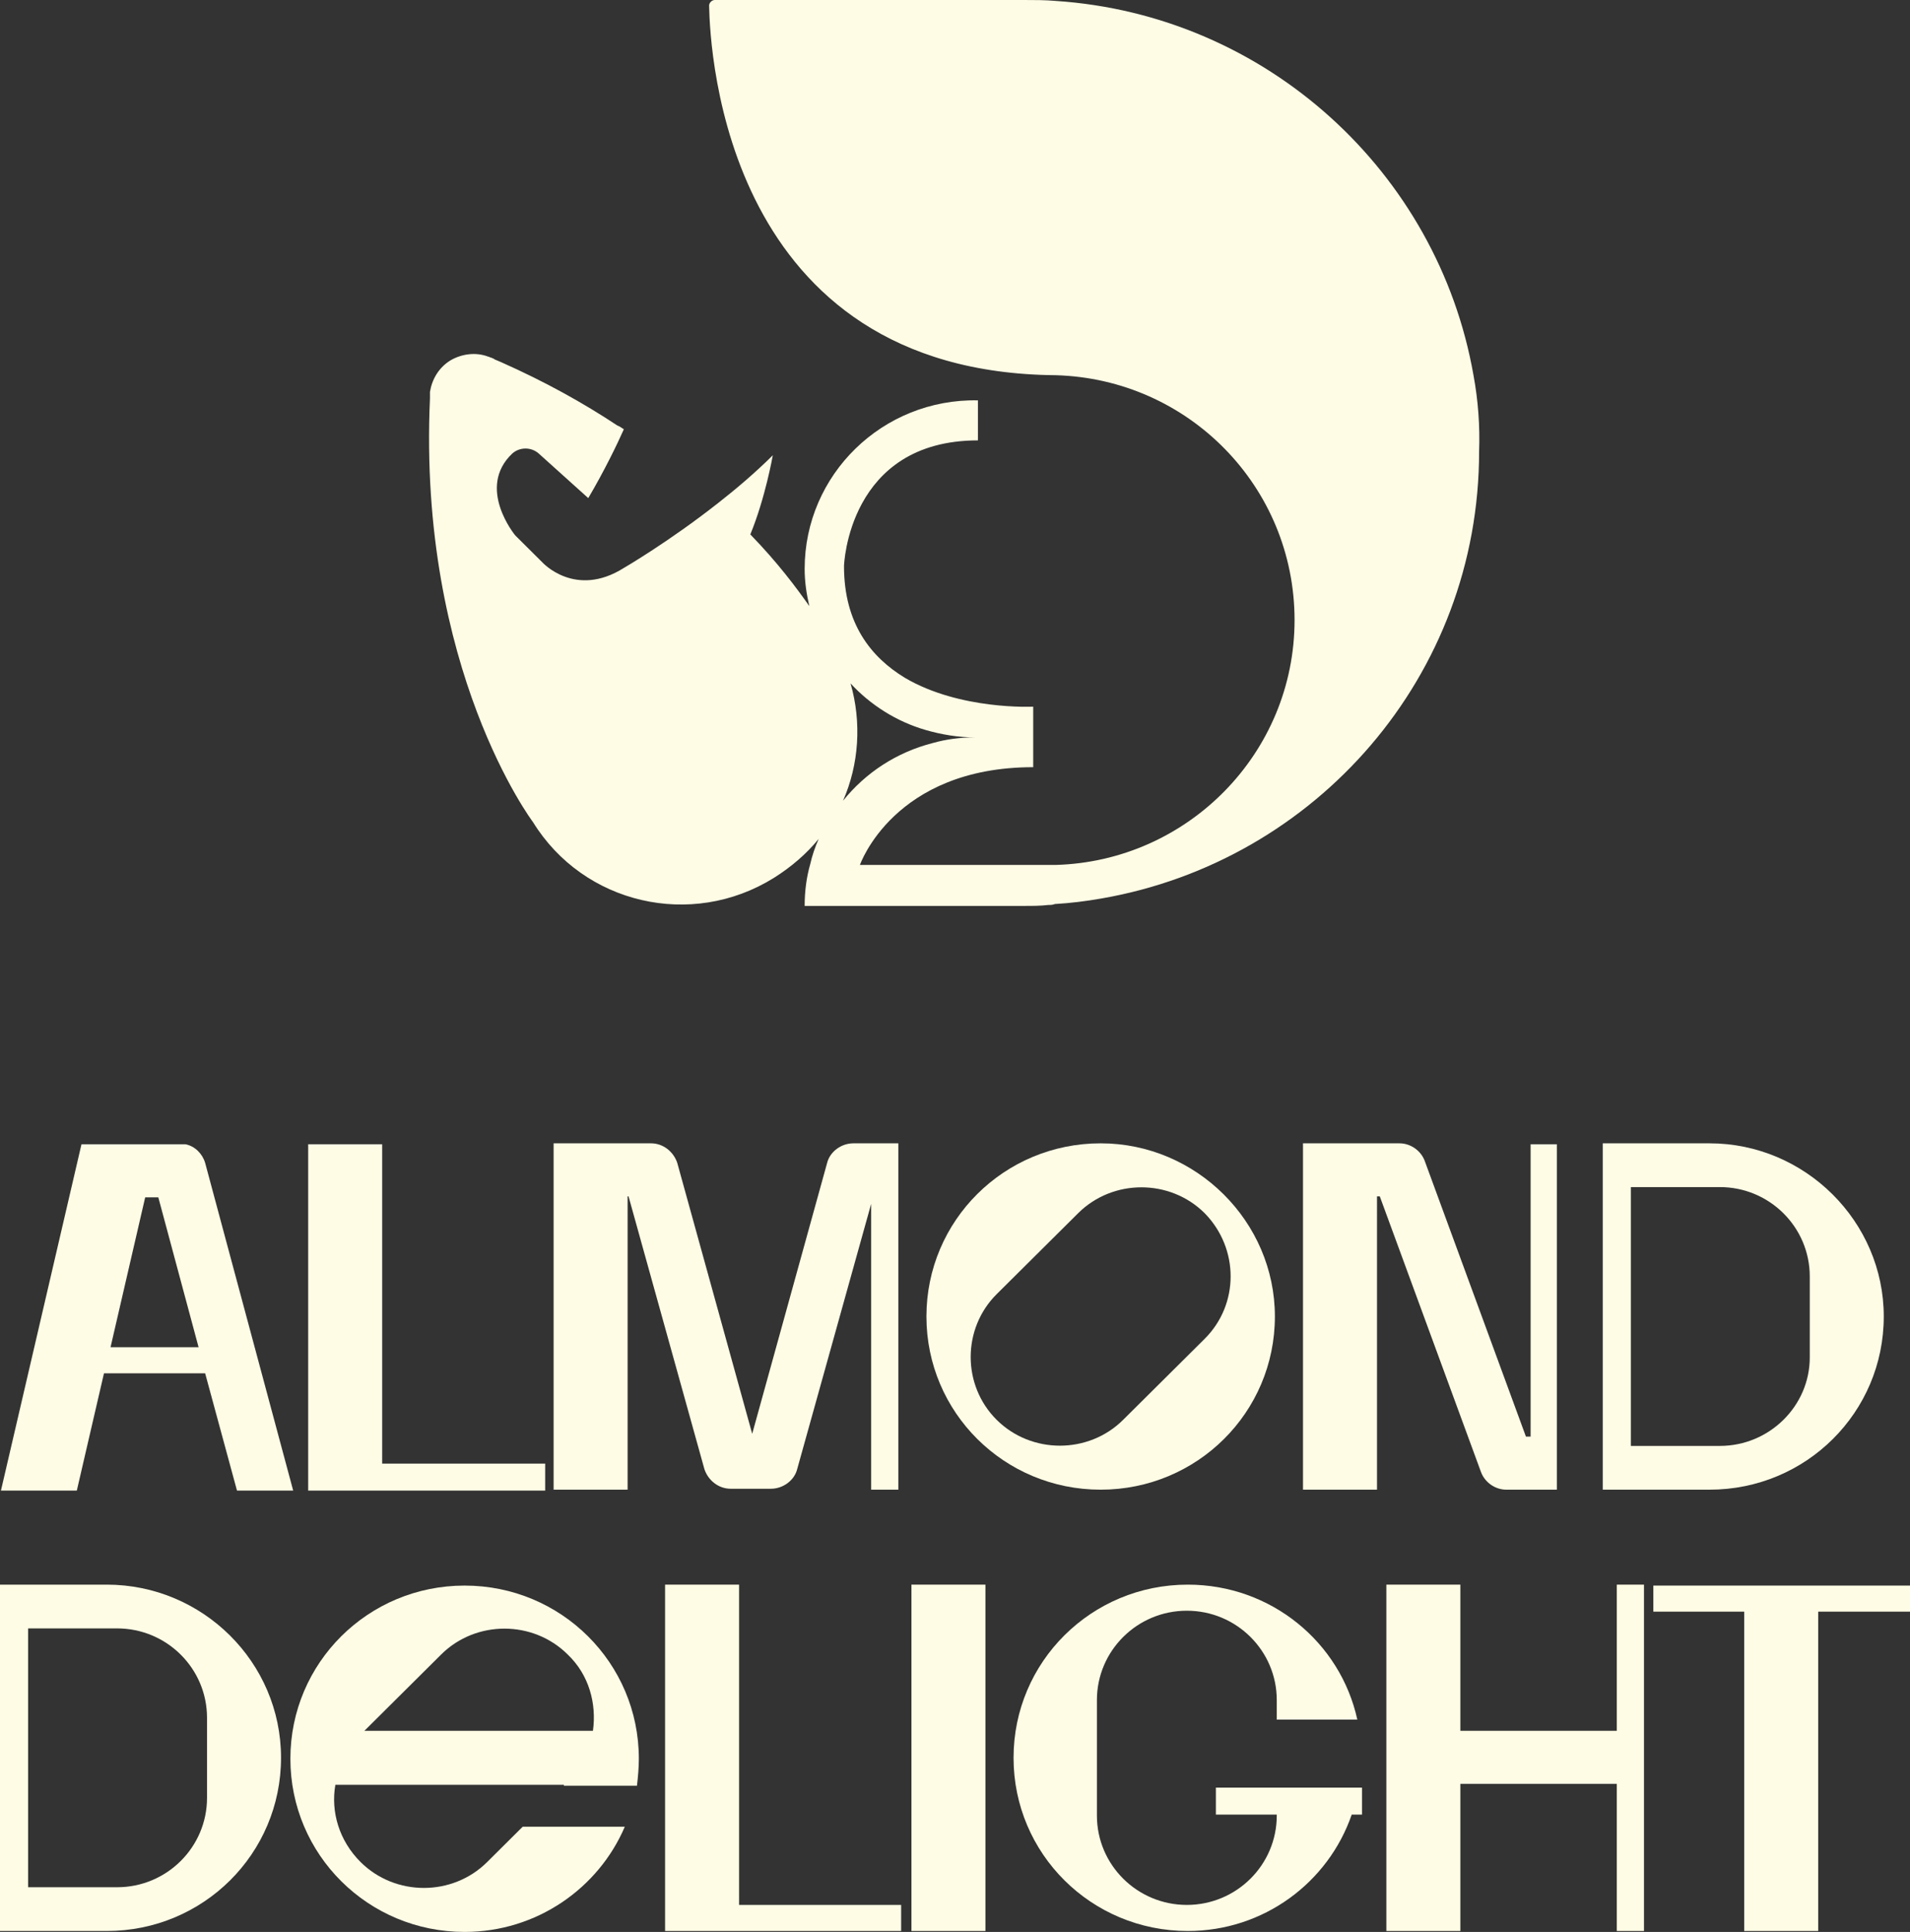
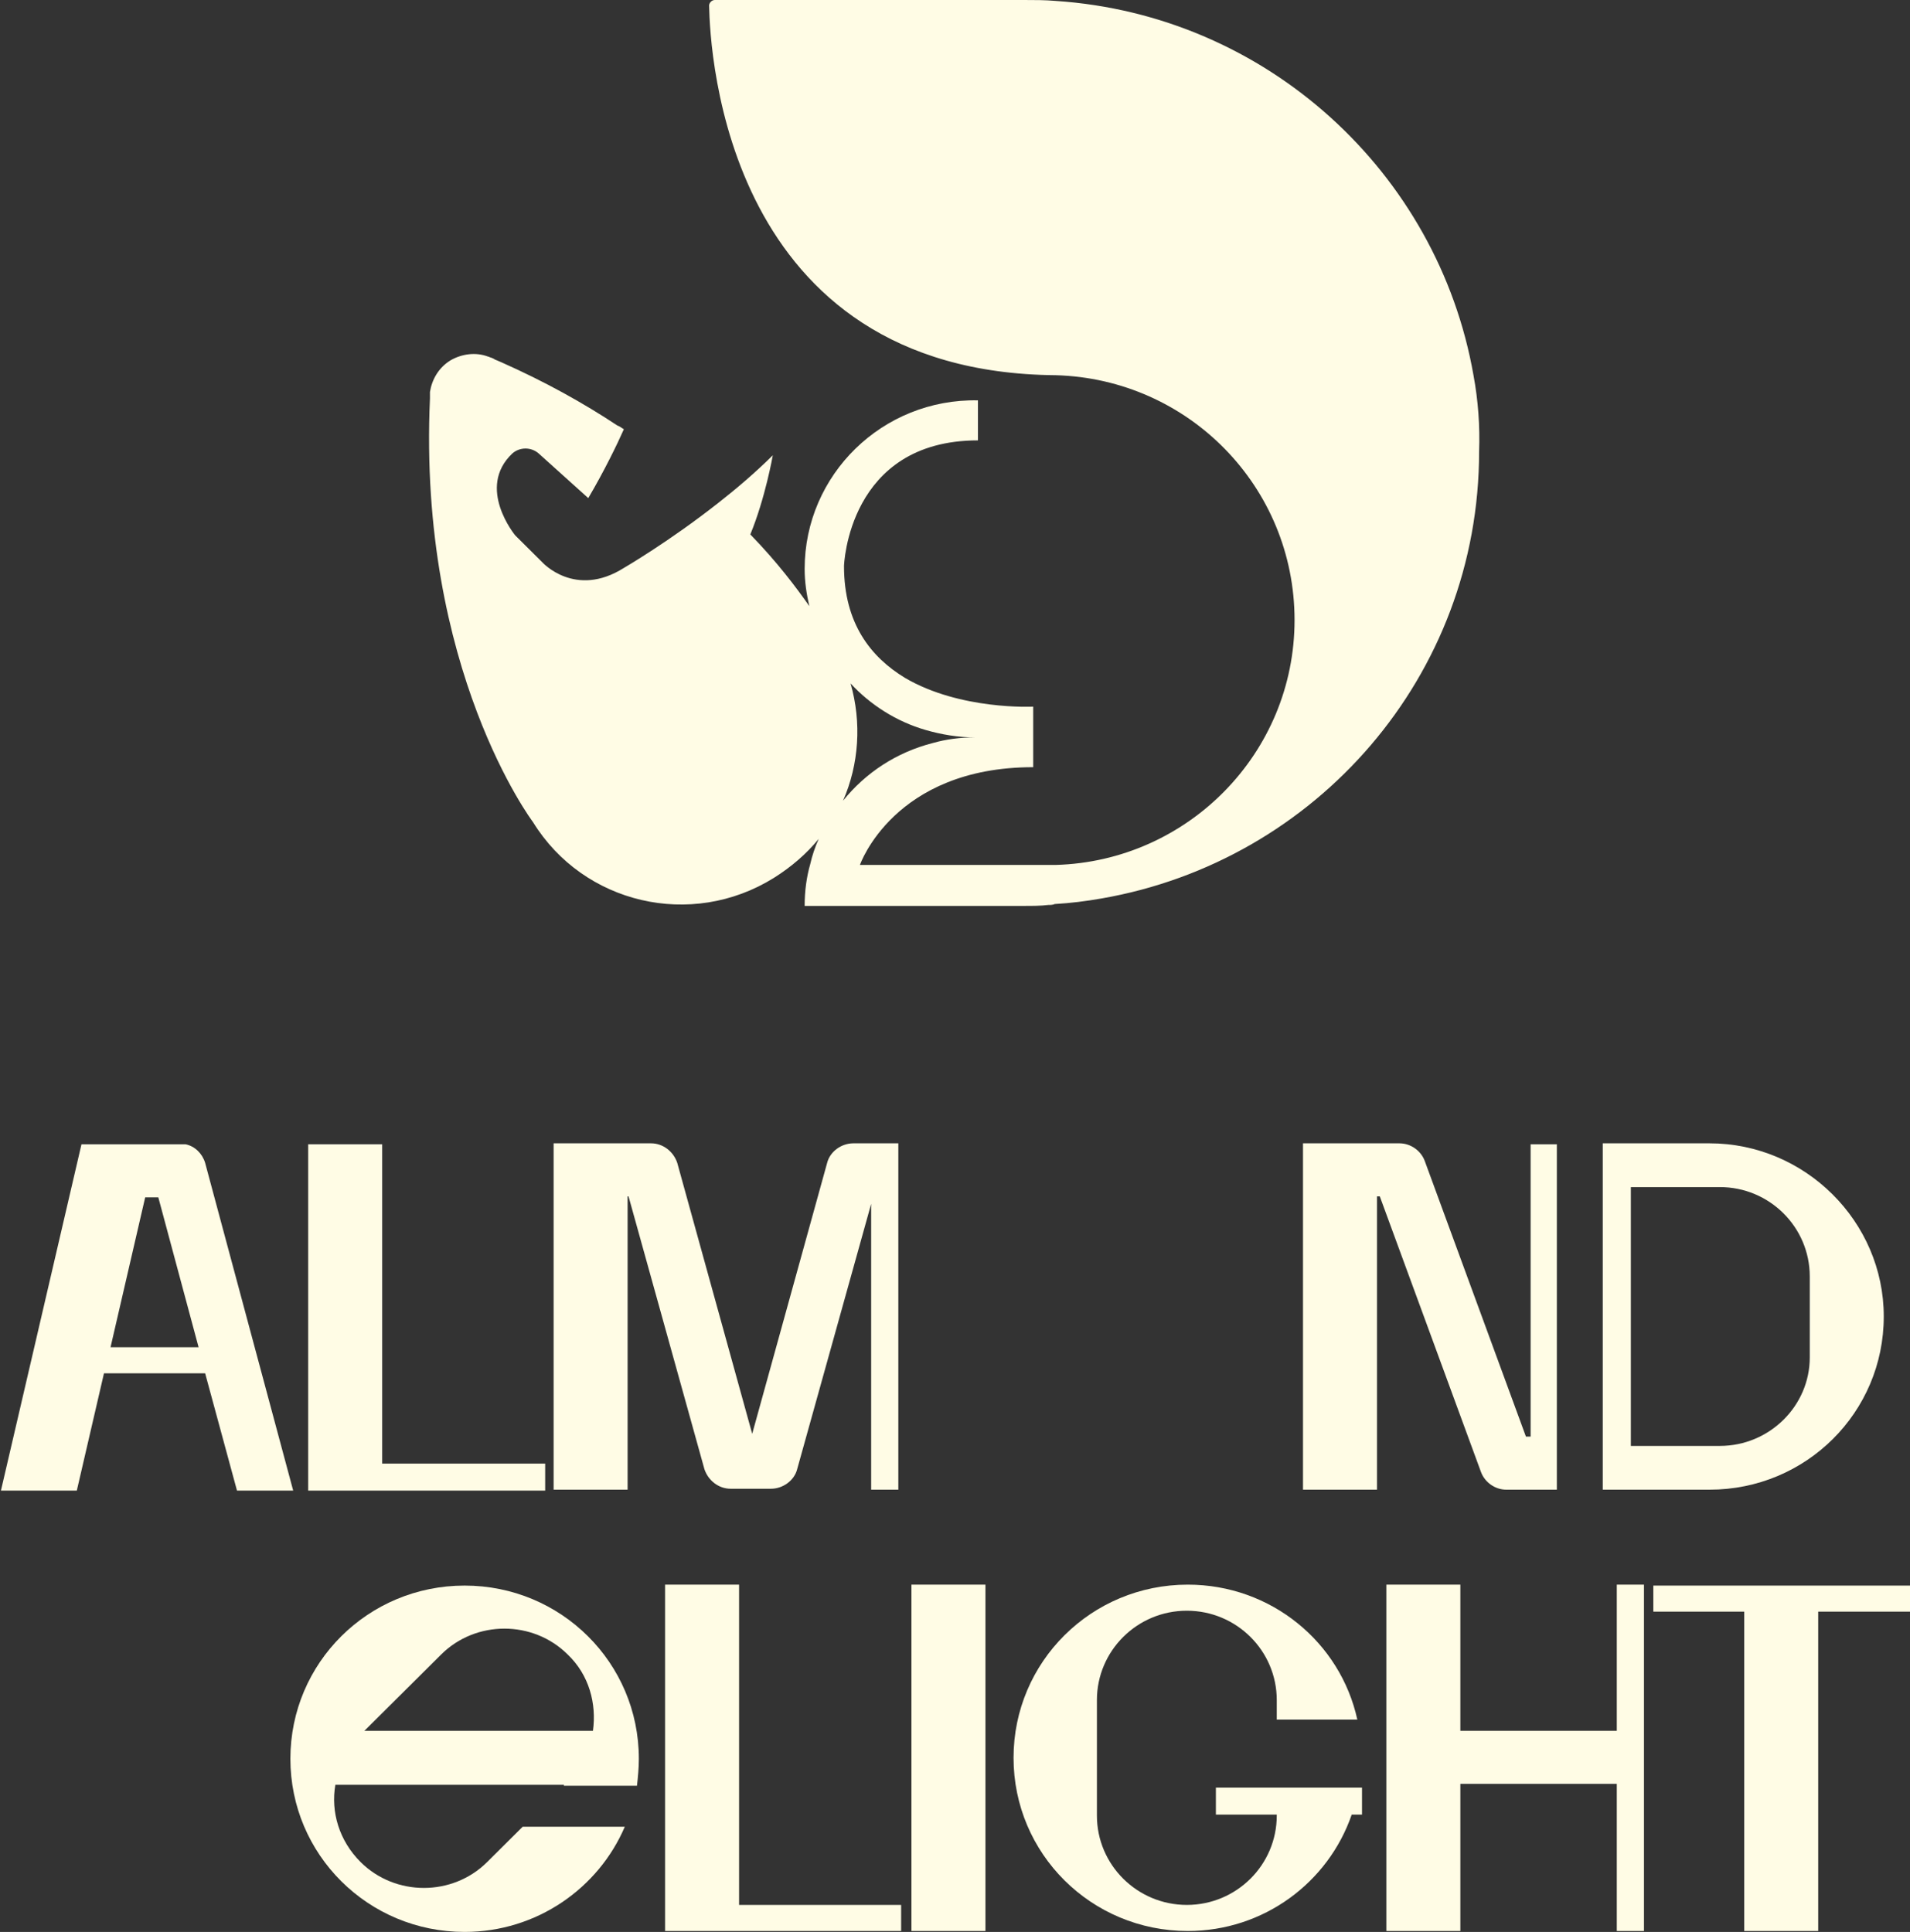
<svg xmlns="http://www.w3.org/2000/svg" fill="none" viewBox="0 0 173 175" height="175" width="173">
  <rect x="0" y="0" width="173" height="175" fill="#333333" stroke="none" />
  <path fill="#FFFCE5" d="M26.556 135.024H21.466L18.581 124.398H9.418L6.957 135.024H0.085L7.381 103.651H16.799C17.648 103.819 18.326 104.494 18.581 105.337L26.556 135.024ZM17.987 122.036L14.339 108.458H13.151L10.012 122.036H17.987Z" />
  <path fill="#FFFCE5" d="M49.38 132.578V135.024H27.914V103.651H34.617V132.578H49.38Z" />
  <path fill="#FFFCE5" d="M81.367 103.566V134.94H78.906V109.048L72.204 133.084C71.949 134.096 70.931 134.855 69.828 134.855H66.18C65.076 134.855 64.143 134.096 63.804 133.084L56.931 108.374H56.846V134.94H50.144V103.566H58.968C60.071 103.566 61.004 104.325 61.343 105.337L68.131 129.88L74.919 105.337C75.173 104.325 76.191 103.566 77.294 103.566H81.367Z" />
-   <path fill="#FFFCE5" d="M115.474 119.253C115.474 127.94 108.432 134.94 99.693 134.94C90.954 134.94 83.912 127.94 83.912 119.253C83.912 110.566 90.954 103.566 99.693 103.566C108.347 103.566 115.474 110.651 115.474 119.253ZM109.111 109.892C105.972 106.771 100.796 106.771 97.657 109.892L90.275 117.229C87.136 120.349 87.136 125.494 90.275 128.614C93.415 131.735 98.59 131.735 101.729 128.614L109.111 121.277C112.25 118.157 112.25 113.096 109.111 109.892Z" />
  <path fill="#FFFCE5" d="M141.013 103.651V134.94H136.431C135.413 134.94 134.48 134.265 134.141 133.337L124.977 108.374H124.723V134.94H118.02V103.566H126.759C127.777 103.566 128.71 104.241 129.05 105.169L138.213 130.133H138.637V103.651H141.013Z" />
  <path fill="#FFFCE5" d="M170.624 119.253C170.624 127.94 163.582 134.94 154.843 134.94H145.17V103.566H154.843C163.497 103.566 170.624 110.651 170.624 119.253ZM163.921 115.627C163.921 111.157 160.273 107.53 155.776 107.53H147.716V130.976H155.776C160.273 130.976 163.921 127.349 163.921 122.964V115.627Z" />
-   <path fill="#FFFCE5" d="M25.454 159.229C25.454 167.916 18.412 174.916 9.672 174.916H0V143.542H9.672C18.327 143.542 25.454 150.542 25.454 159.229ZM18.751 155.602C18.751 151.133 15.102 147.506 10.606 147.506H2.545V170.952H10.606C15.102 170.952 18.751 167.325 18.751 162.855V155.602Z" />
  <path fill="#FFFCE5" d="M51.077 161.675H30.375C29.95 164.12 30.714 166.735 32.665 168.675C35.805 171.795 40.98 171.795 44.12 168.675L47.344 165.47H56.592C54.216 171.036 48.616 175 42.083 175C33.344 175 26.302 168 26.302 159.313C26.302 150.627 33.344 143.627 42.083 143.627C50.822 143.627 57.864 150.627 57.864 159.313C57.864 160.157 57.78 161 57.695 161.759H51.077V161.675ZM53.707 156.783C54.046 154.337 53.368 151.723 51.416 149.867C48.277 146.747 43.101 146.747 39.962 149.867L33.005 156.783H53.707Z" />
  <path fill="#FFFCE5" d="M81.621 172.554V174.916H60.24V143.542H66.943V172.554H81.621Z" />
  <path fill="#FFFCE5" d="M89.257 143.542H82.554V174.916H89.257V143.542Z" />
  <path fill="#FFFCE5" d="M123.365 161.928V164.374H122.432C120.311 170.53 114.457 174.916 107.584 174.916C98.845 174.916 91.803 167.916 91.803 159.229C91.803 150.542 98.845 143.542 107.584 143.542C115.135 143.542 121.414 148.771 122.941 155.771H115.644V154C115.644 149.53 111.996 145.904 107.499 145.904C103.003 145.904 99.354 149.53 99.354 154V164.458C99.354 168.928 103.003 172.554 107.499 172.554C111.996 172.554 115.644 168.928 115.644 164.458V164.374H110.13V161.928H123.365Z" />
  <path fill="#FFFCE5" d="M148.904 143.542V174.916H146.443V161.59H132.274V174.916H125.571V143.542H132.274V156.783H146.443V143.542H148.904Z" />
  <path fill="#FFFCE5" d="M173 143.627V145.988H164.685V174.916H157.982V145.988H149.752V143.627H173Z" />
  <path fill="#FFFCE5" d="M133.462 33.988C130.238 15.602 114.711 1.349 95.621 0.084C94.687 3.23121e-07 93.669 0 92.736 0H64.737C64.482 0 64.228 0.253 64.228 0.506C64.313 4.807 65.755 33.735 95.621 33.988C107.669 34.325 117.256 44.108 117.256 56.169C117.256 68.229 107.584 78.012 95.621 78.349H77.888C77.888 78.349 80.942 69.494 93.584 69.494V64.012C93.584 64.012 86.966 64.349 81.96 61.398C78.906 59.542 76.446 56.506 76.446 51.277C76.446 51.277 76.785 39.892 88.579 39.892V36.265C79.924 36.096 72.882 43.012 72.882 51.53C72.882 52.711 73.052 53.807 73.306 54.904C72.118 53.217 70.422 50.94 67.961 48.41C69.319 45.12 69.997 41.241 69.997 41.241C68.385 42.843 66.688 44.277 65.076 45.542C60.58 49.084 56.507 51.446 56.507 51.446C52.095 54.229 49.125 50.94 49.125 50.94L46.665 48.494C46.665 48.494 43.101 44.193 46.41 41.072C47.089 40.482 48.107 40.482 48.786 41.072L53.283 45.12C54.725 42.675 55.913 40.229 56.507 38.88C56.337 38.795 56.167 38.627 55.913 38.542C52.859 36.518 49.38 34.578 45.392 32.807C45.222 32.723 44.968 32.639 44.798 32.554C44.713 32.47 44.629 32.47 44.459 32.386C44.374 32.386 44.289 32.301 44.204 32.301C43.101 31.88 41.829 32.048 40.81 32.639C39.708 33.313 39.114 34.41 38.944 35.506C38.944 35.506 38.944 35.506 38.944 35.59C38.944 35.759 38.944 35.928 38.944 36.096C37.841 60.639 48.277 74.47 48.277 74.47C52.859 81.891 62.616 84.169 70.082 79.53C71.694 78.518 73.052 77.337 74.155 75.988C73.815 76.747 73.561 77.506 73.391 78.265C73.052 79.446 72.882 80.711 72.882 82.06H92.736C93.499 82.06 94.263 82.06 94.942 81.976C95.112 81.976 95.366 81.976 95.536 81.891C96.978 81.807 98.336 81.638 99.778 81.385C119.208 78.012 133.971 61.229 133.971 40.904C134.056 38.627 133.886 36.265 133.462 33.988ZM76.361 72.53C77.803 69.241 78.058 65.446 77.04 61.904C78.821 63.843 81.197 65.361 83.827 66.121C85.269 66.542 86.797 66.795 88.324 66.795C86.966 66.795 85.694 66.964 84.506 67.301C81.197 68.145 78.397 70 76.361 72.53Z" />
</svg>